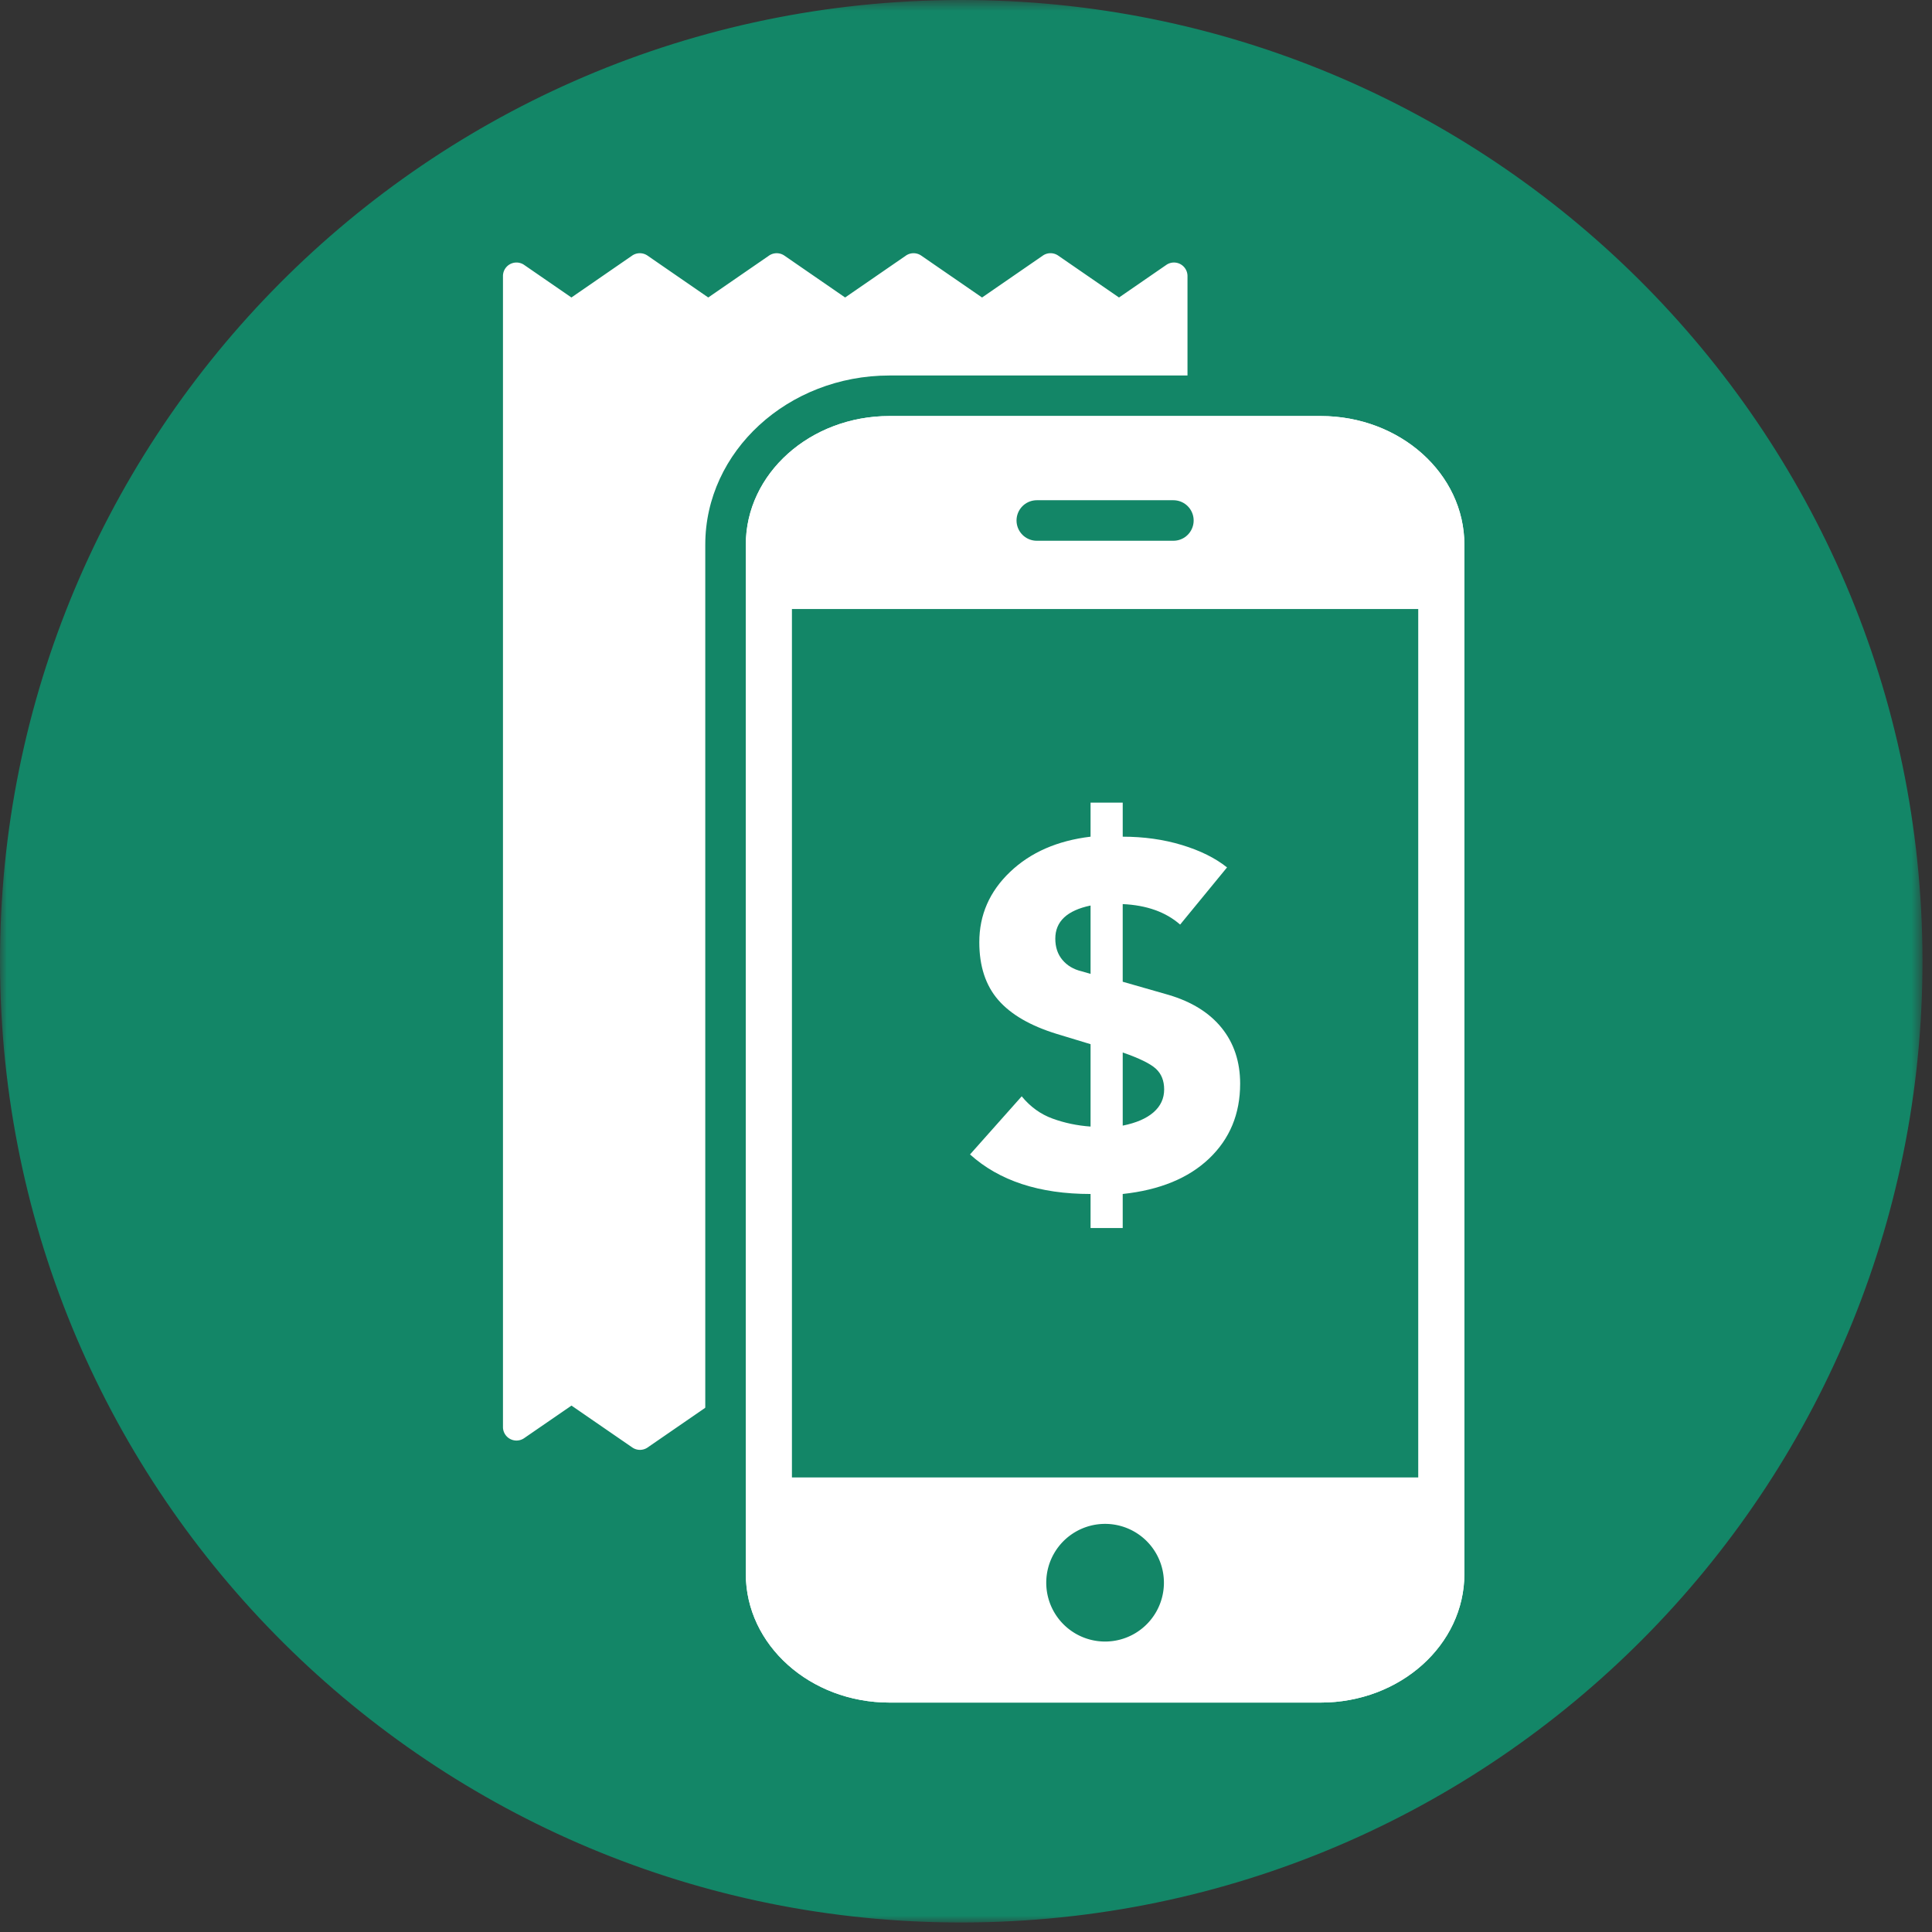
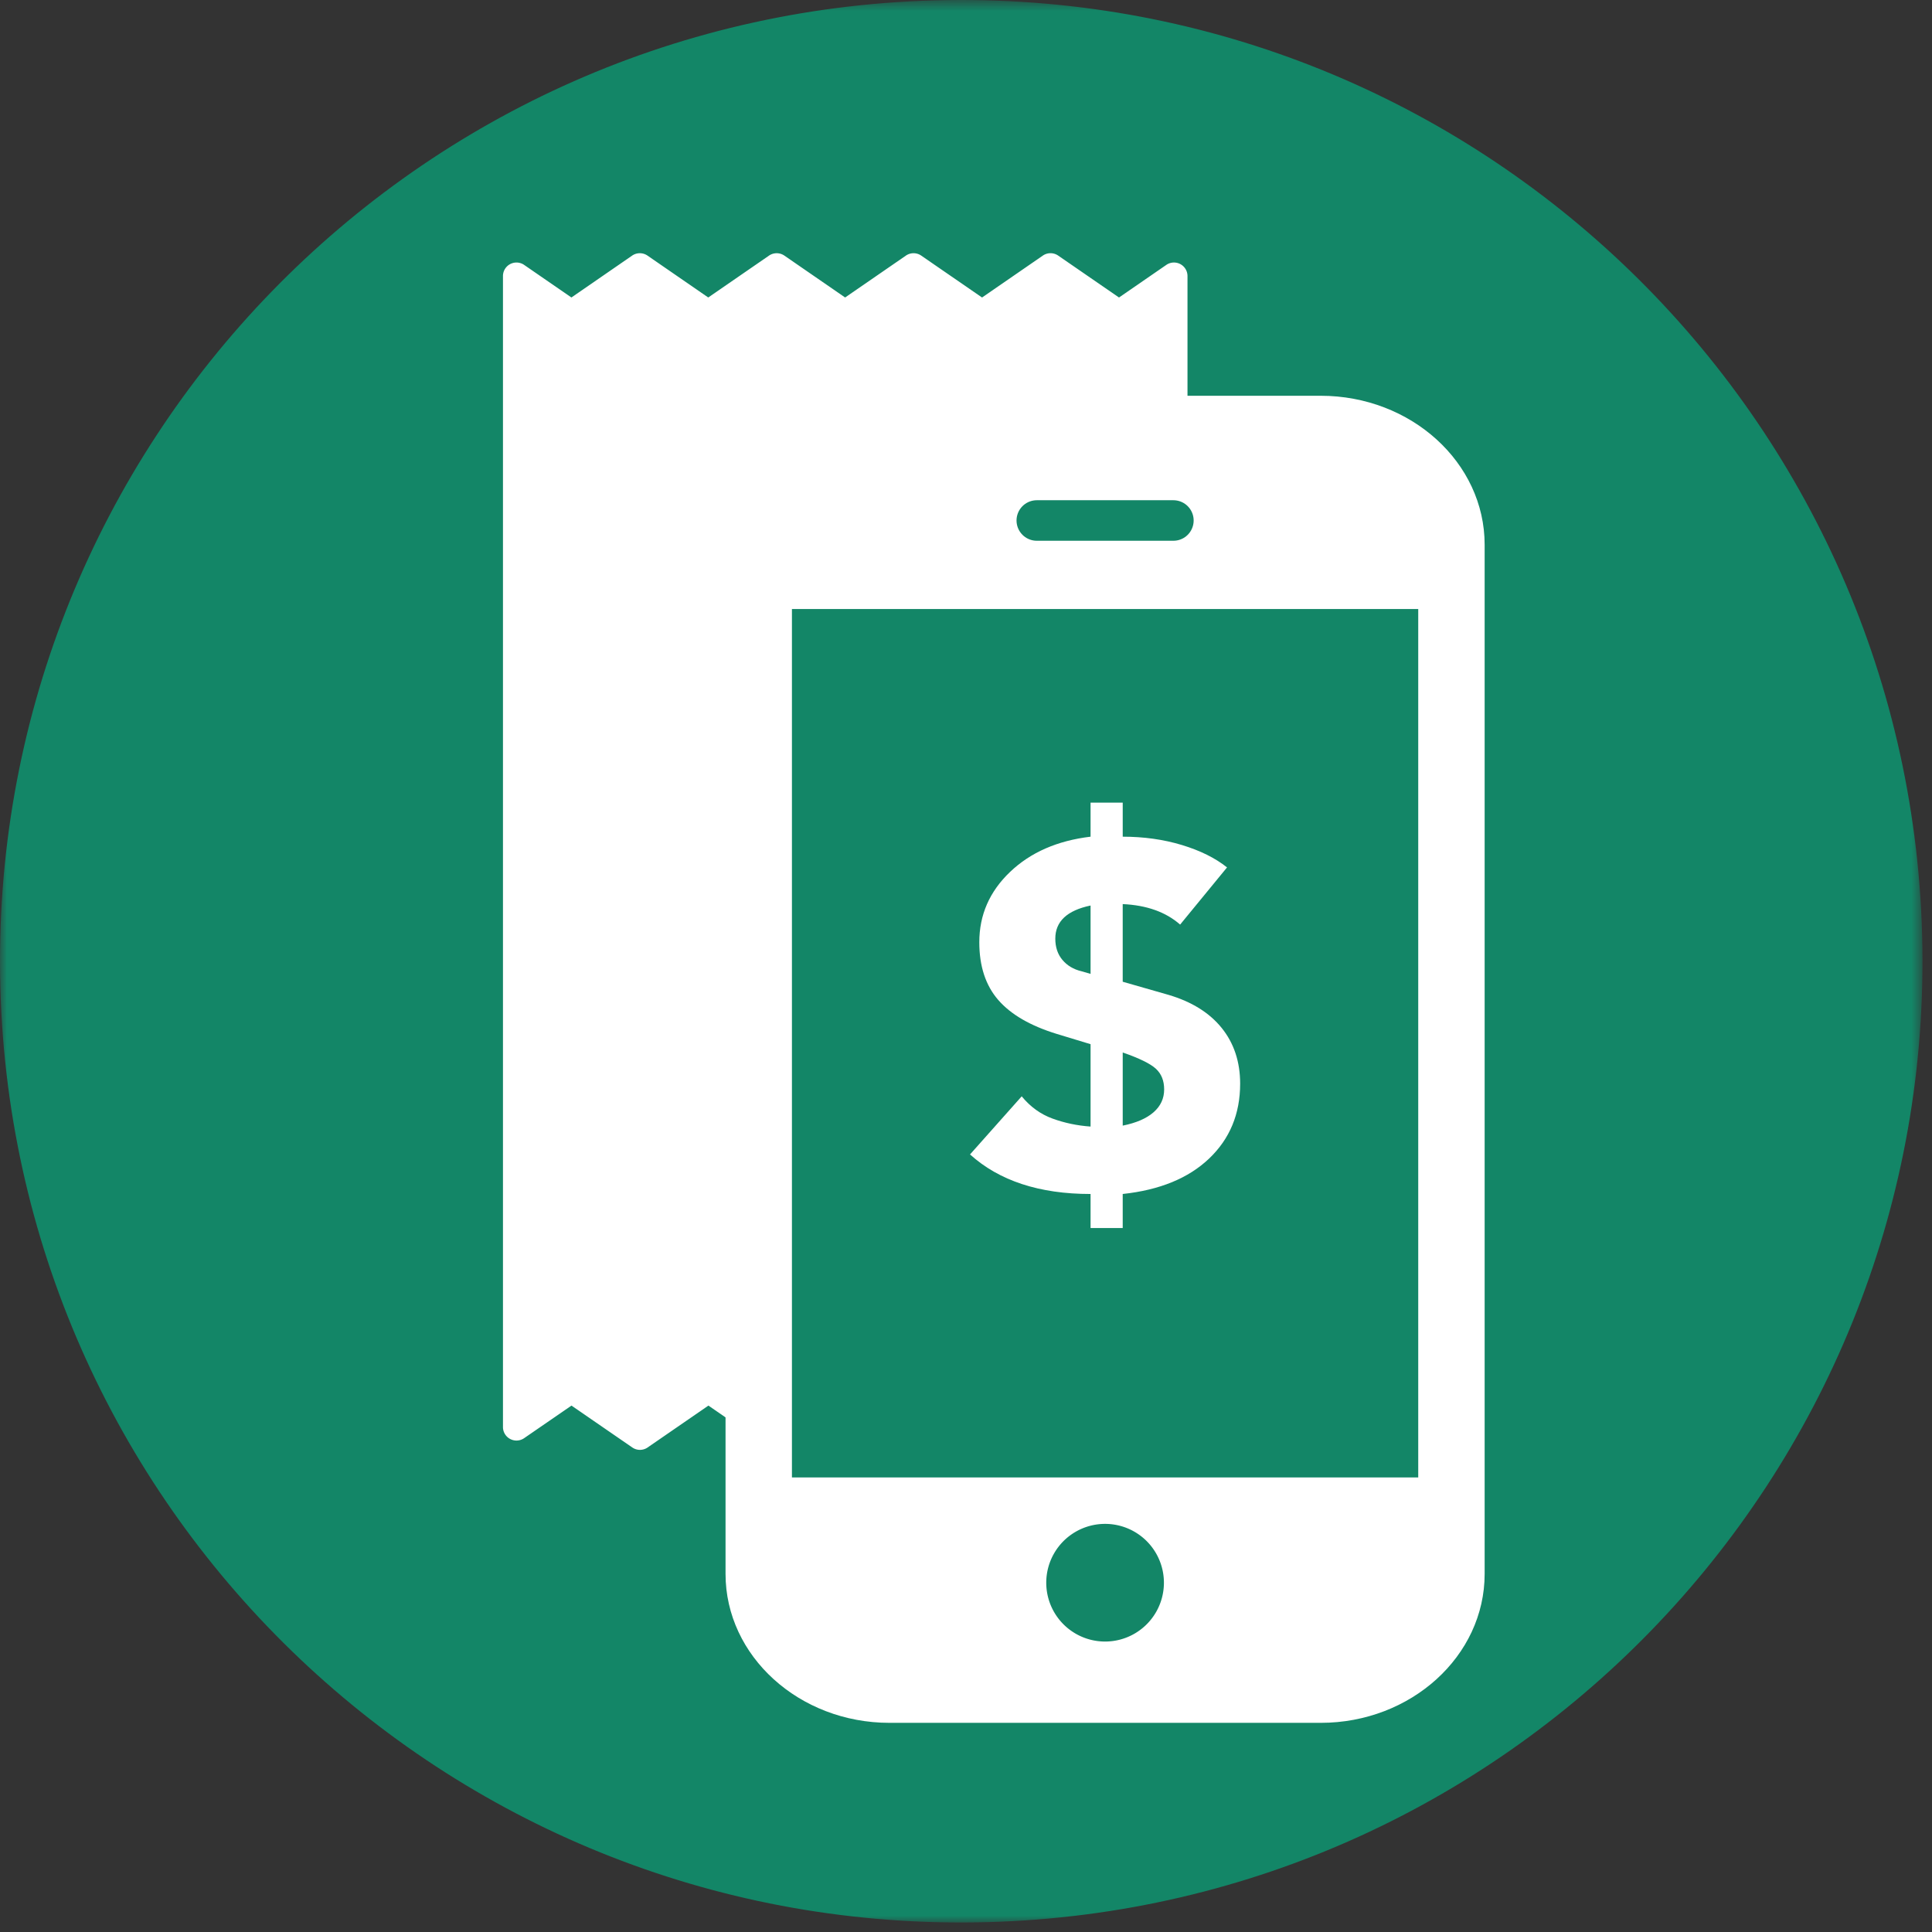
<svg xmlns="http://www.w3.org/2000/svg" xmlns:xlink="http://www.w3.org/1999/xlink" width="143" height="143">
  <rect width="100%" height="100%" fill="#333333" stroke="none" />
  <defs>
    <path id="a" d="M0 .704h142.296V143H0z" />
    <path id="c" d="M0 143.296h142.296V1H0z" />
  </defs>
  <g transform="translate(0 -1)" fill="none" fill-rule="evenodd">
    <g transform="translate(0 .296)">
      <mask id="b" fill="#fff">
        <use xlink:href="#a" />
      </mask>
      <path d="M142.288 70.8c.581 39.29-30.799 71.611-70.088 72.192C32.91 143.573.588 112.193.008 72.904-.572 33.614 30.806 1.292 70.096.712c39.29-.58 71.611 30.798 72.192 70.088" fill="#138667" mask="url(#b)" />
    </g>
    <path d="M82.825 23.02l-4.502-3.102a1 1 0 00-1.135 0l-4.5 3.102-4.502-3.101a.997.997 0 00-1.134 0l-4.499 3.1-4.497-3.1a1.003 1.003 0 00-1.136 0l-4.498 3.1-4.496-3.1a1.003 1.003 0 00-1.137 0l-4.495 3.1-3.498-2.411a1 1 0 00-1.568.823v85.195a1 1 0 001.567.822l3.503-2.411 4.503 3.1a.997.997 0 001.134 0l4.5-3.1 4.5 3.1a1 1 0 001.136 0l4.5-3.1 4.496 3.1c.343.236.795.236 1.136 0l4.496-3.1 4.499 3.1c.342.236.794.236 1.136 0l4.495-3.1 3.498 2.41a1 1 0 001.567-.823V21.43a1 1 0 00-1.567-.823l-3.502 2.413z" fill="#FFF" />
    <mask id="d" fill="#fff">
      <use xlink:href="#c" />
    </mask>
    <path d="M60.116 108.854h43.357V47.577H60.116v61.277zm5.723 19.665c-6.692 0-12.137-4.945-12.137-11.022V41.316c0-6.078 5.445-11.023 12.137-11.023H97.75c6.693 0 12.138 4.945 12.138 11.023v76.181c0 6.077-5.445 11.022-12.138 11.022H65.839z" fill="#FFF" mask="url(#d)" />
-     <path d="M61.616 107.354h40.357V49.077H61.616v58.277zM97.75 28.793H65.839c-7.519 0-13.637 5.618-13.637 12.523v76.181c0 6.904 6.118 12.522 13.637 12.522H97.75c7.52 0 13.638-5.618 13.638-12.522V41.316c0-6.905-6.118-12.523-13.638-12.523zm-39.134 81.561h46.357V46.077H58.616v64.277zM97.75 31.793c5.875 0 10.638 4.264 10.638 9.523v76.181c0 5.258-4.763 9.522-10.638 9.522H65.839c-5.874 0-10.637-4.264-10.637-9.522V41.316c0-5.259 4.763-9.523 10.637-9.523H97.75z" fill="#138667" mask="url(#d)" />
    <path fill="#138667" mask="url(#d)" d="M57.654 111.4h48.25V43.65h-48.25z" />
    <path d="M58.616 110.354h46.357V46.077H58.616v64.277zM97.75 31.793H65.839c-5.874 0-10.637 4.264-10.637 9.523v76.181c0 5.258 4.763 9.522 10.637 9.522H97.75c5.875 0 10.638-4.264 10.638-9.522V41.316c0-5.259-4.763-9.523-10.638-9.523z" fill="#FFF" mask="url(#d)" />
    <path d="M86.149 118.147a4.354 4.354 0 11-8.709 0 4.354 4.354 0 018.709 0" fill="#138667" mask="url(#d)" />
    <path d="M83.1 84.315c.998-.2 1.76-.53 2.282-.988.524-.458.785-1.022.785-1.693 0-.646-.206-1.156-.617-1.534-.41-.374-1.228-.775-2.45-1.198v5.413zm-4.99-13.841c0 .635.176 1.16.53 1.579.351.417.821.697 1.41.837l.67.194v-5.06c-1.74.364-2.61 1.18-2.61 2.45zm4.99-10.067v2.522c1.562 0 3.023.205 4.38.616 1.358.412 2.472.964 3.341 1.658l-3.472 4.232c-1.059-.93-2.475-1.435-4.25-1.517v5.747l3.386.97c1.716.506 3.03 1.323 3.94 2.45.91 1.13 1.366 2.505 1.366 4.126 0 2.234-.764 4.08-2.292 5.537-1.527 1.457-3.66 2.333-6.4 2.627v2.52H80.72v-2.52c-3.786 0-6.76-.976-8.922-2.928l3.825-4.301c.636.775 1.396 1.326 2.284 1.648.887.324 1.825.52 2.813.59v-6.098l-2.504-.76c-1.952-.6-3.394-1.436-4.329-2.512-.934-1.076-1.402-2.5-1.402-4.275 0-2.021.76-3.756 2.275-5.201 1.516-1.447 3.502-2.316 5.96-2.61v-2.521h2.38z" fill="#FFF" mask="url(#d)" />
    <path d="M76.74 39.525h10.11" stroke="#138667" stroke-width="3" stroke-linecap="round" stroke-linejoin="round" mask="url(#d)" />
  </g>
</svg>